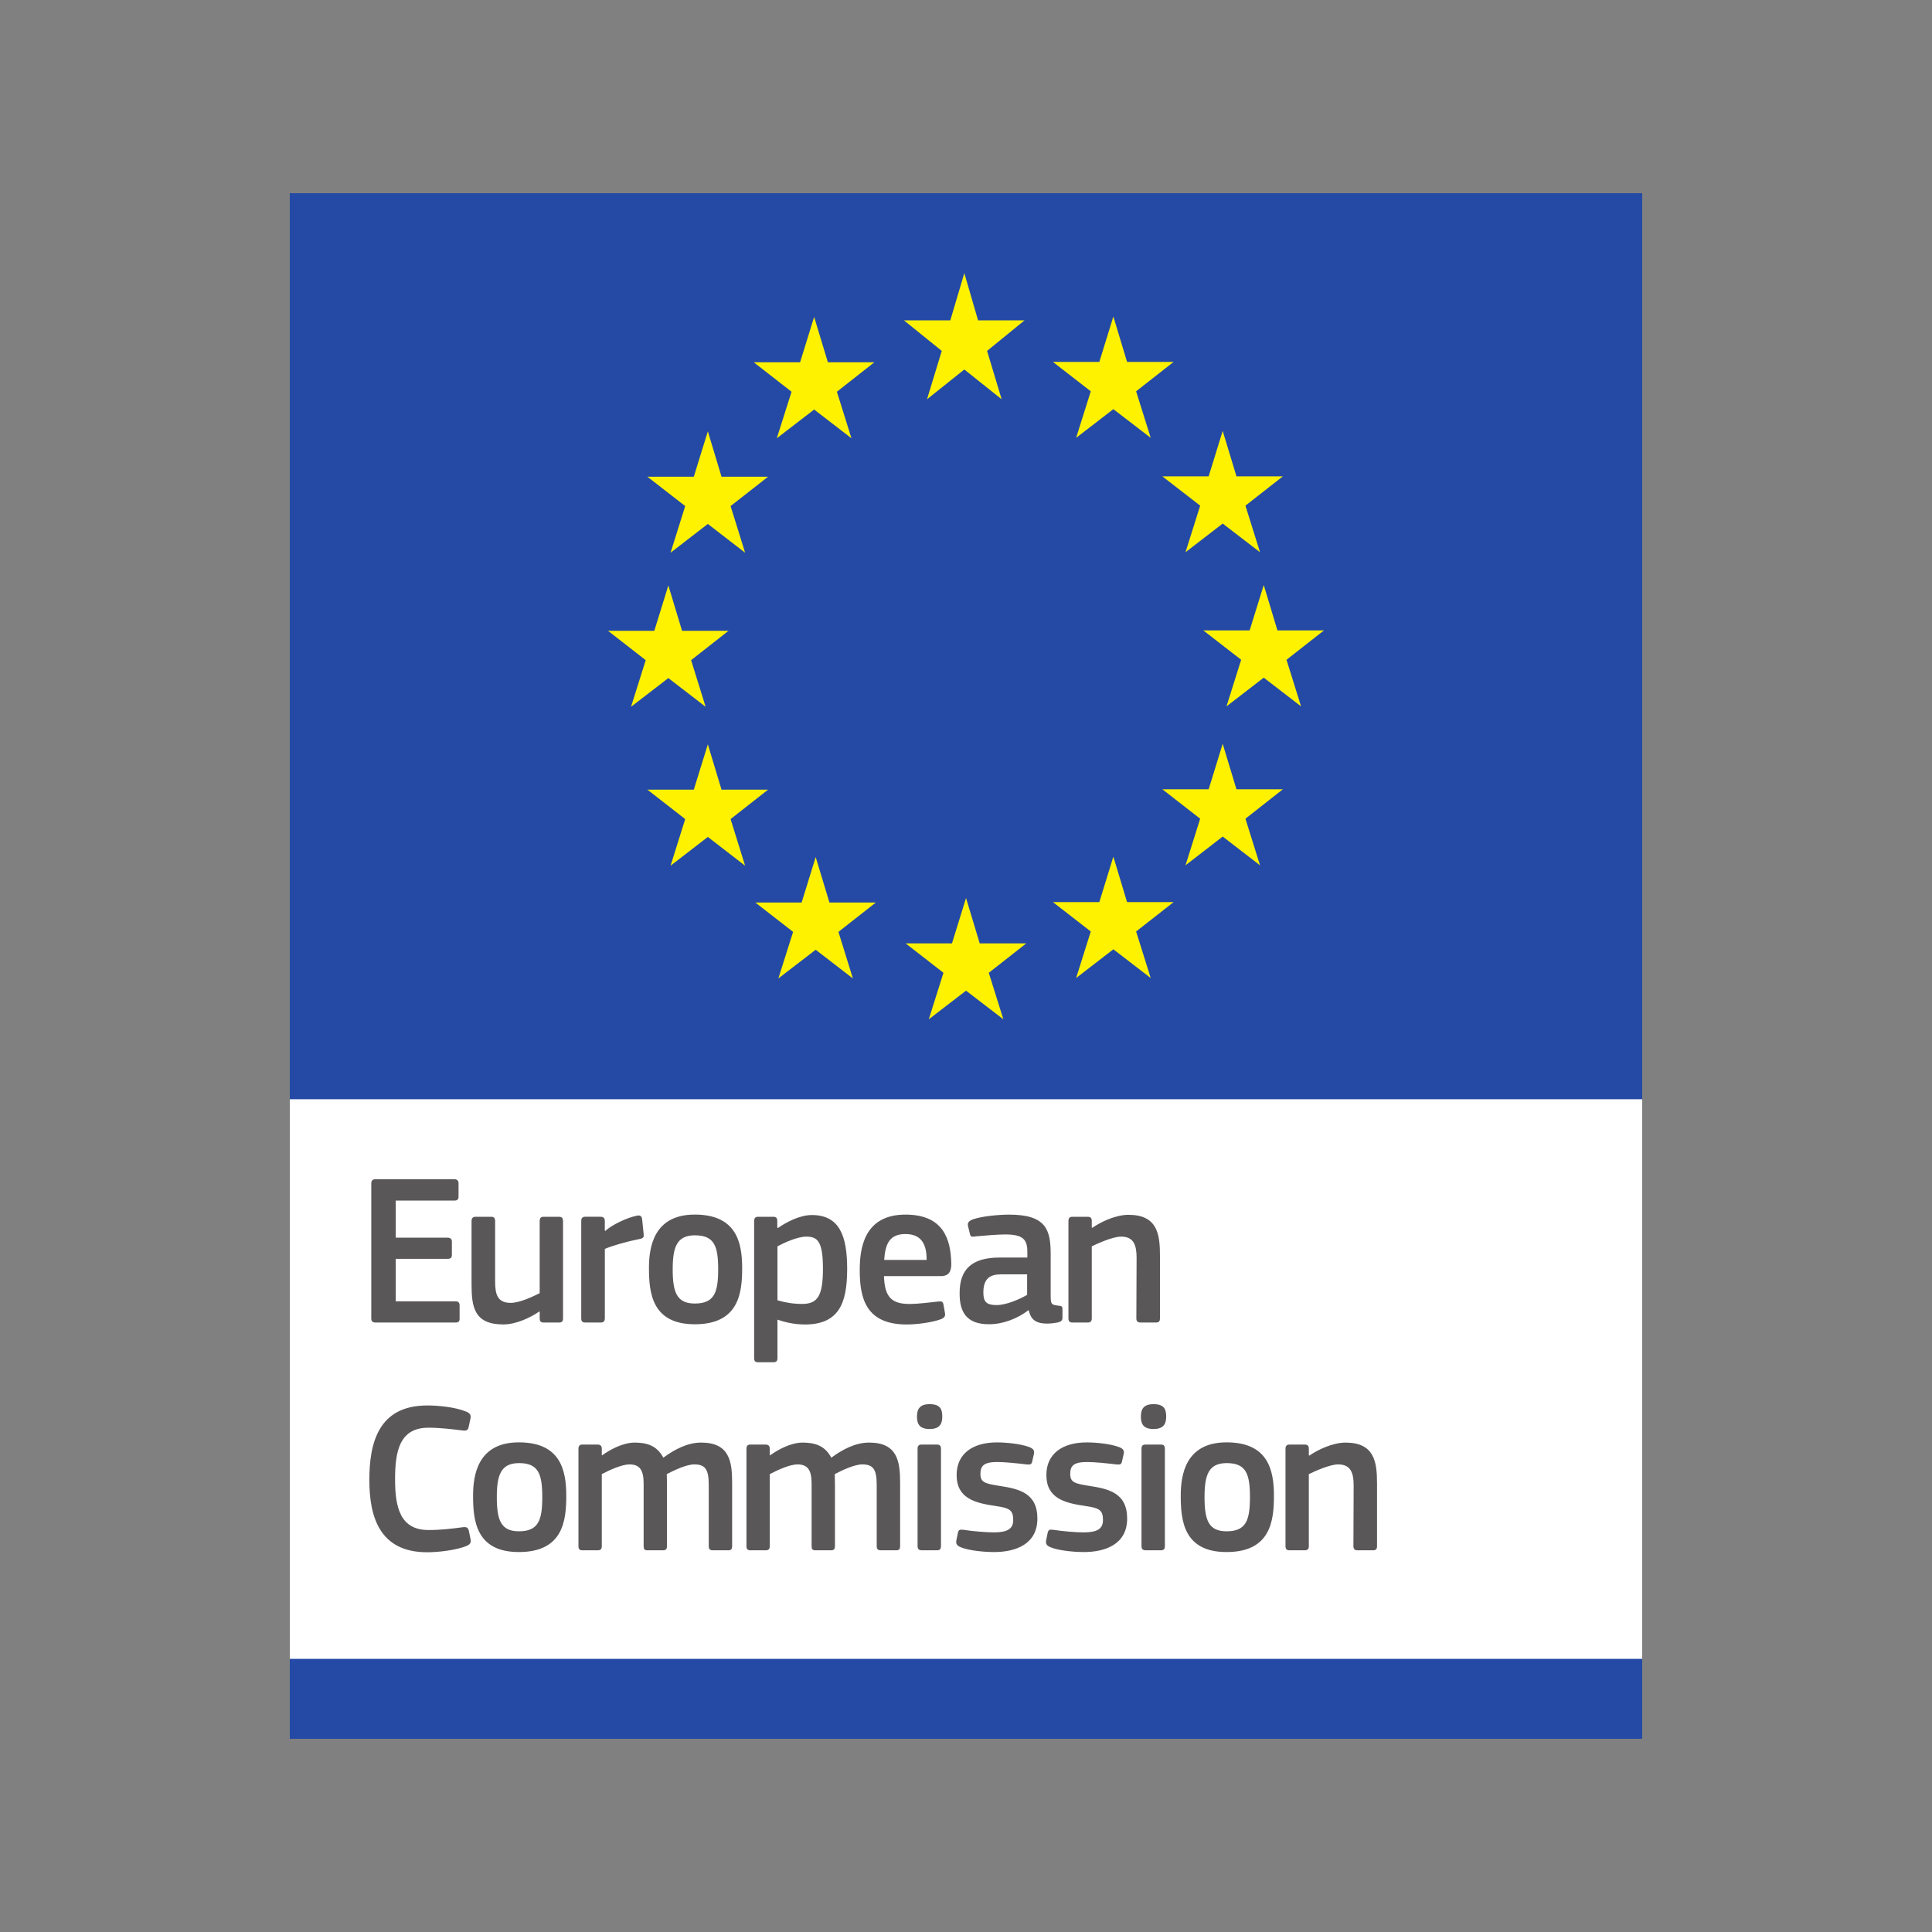
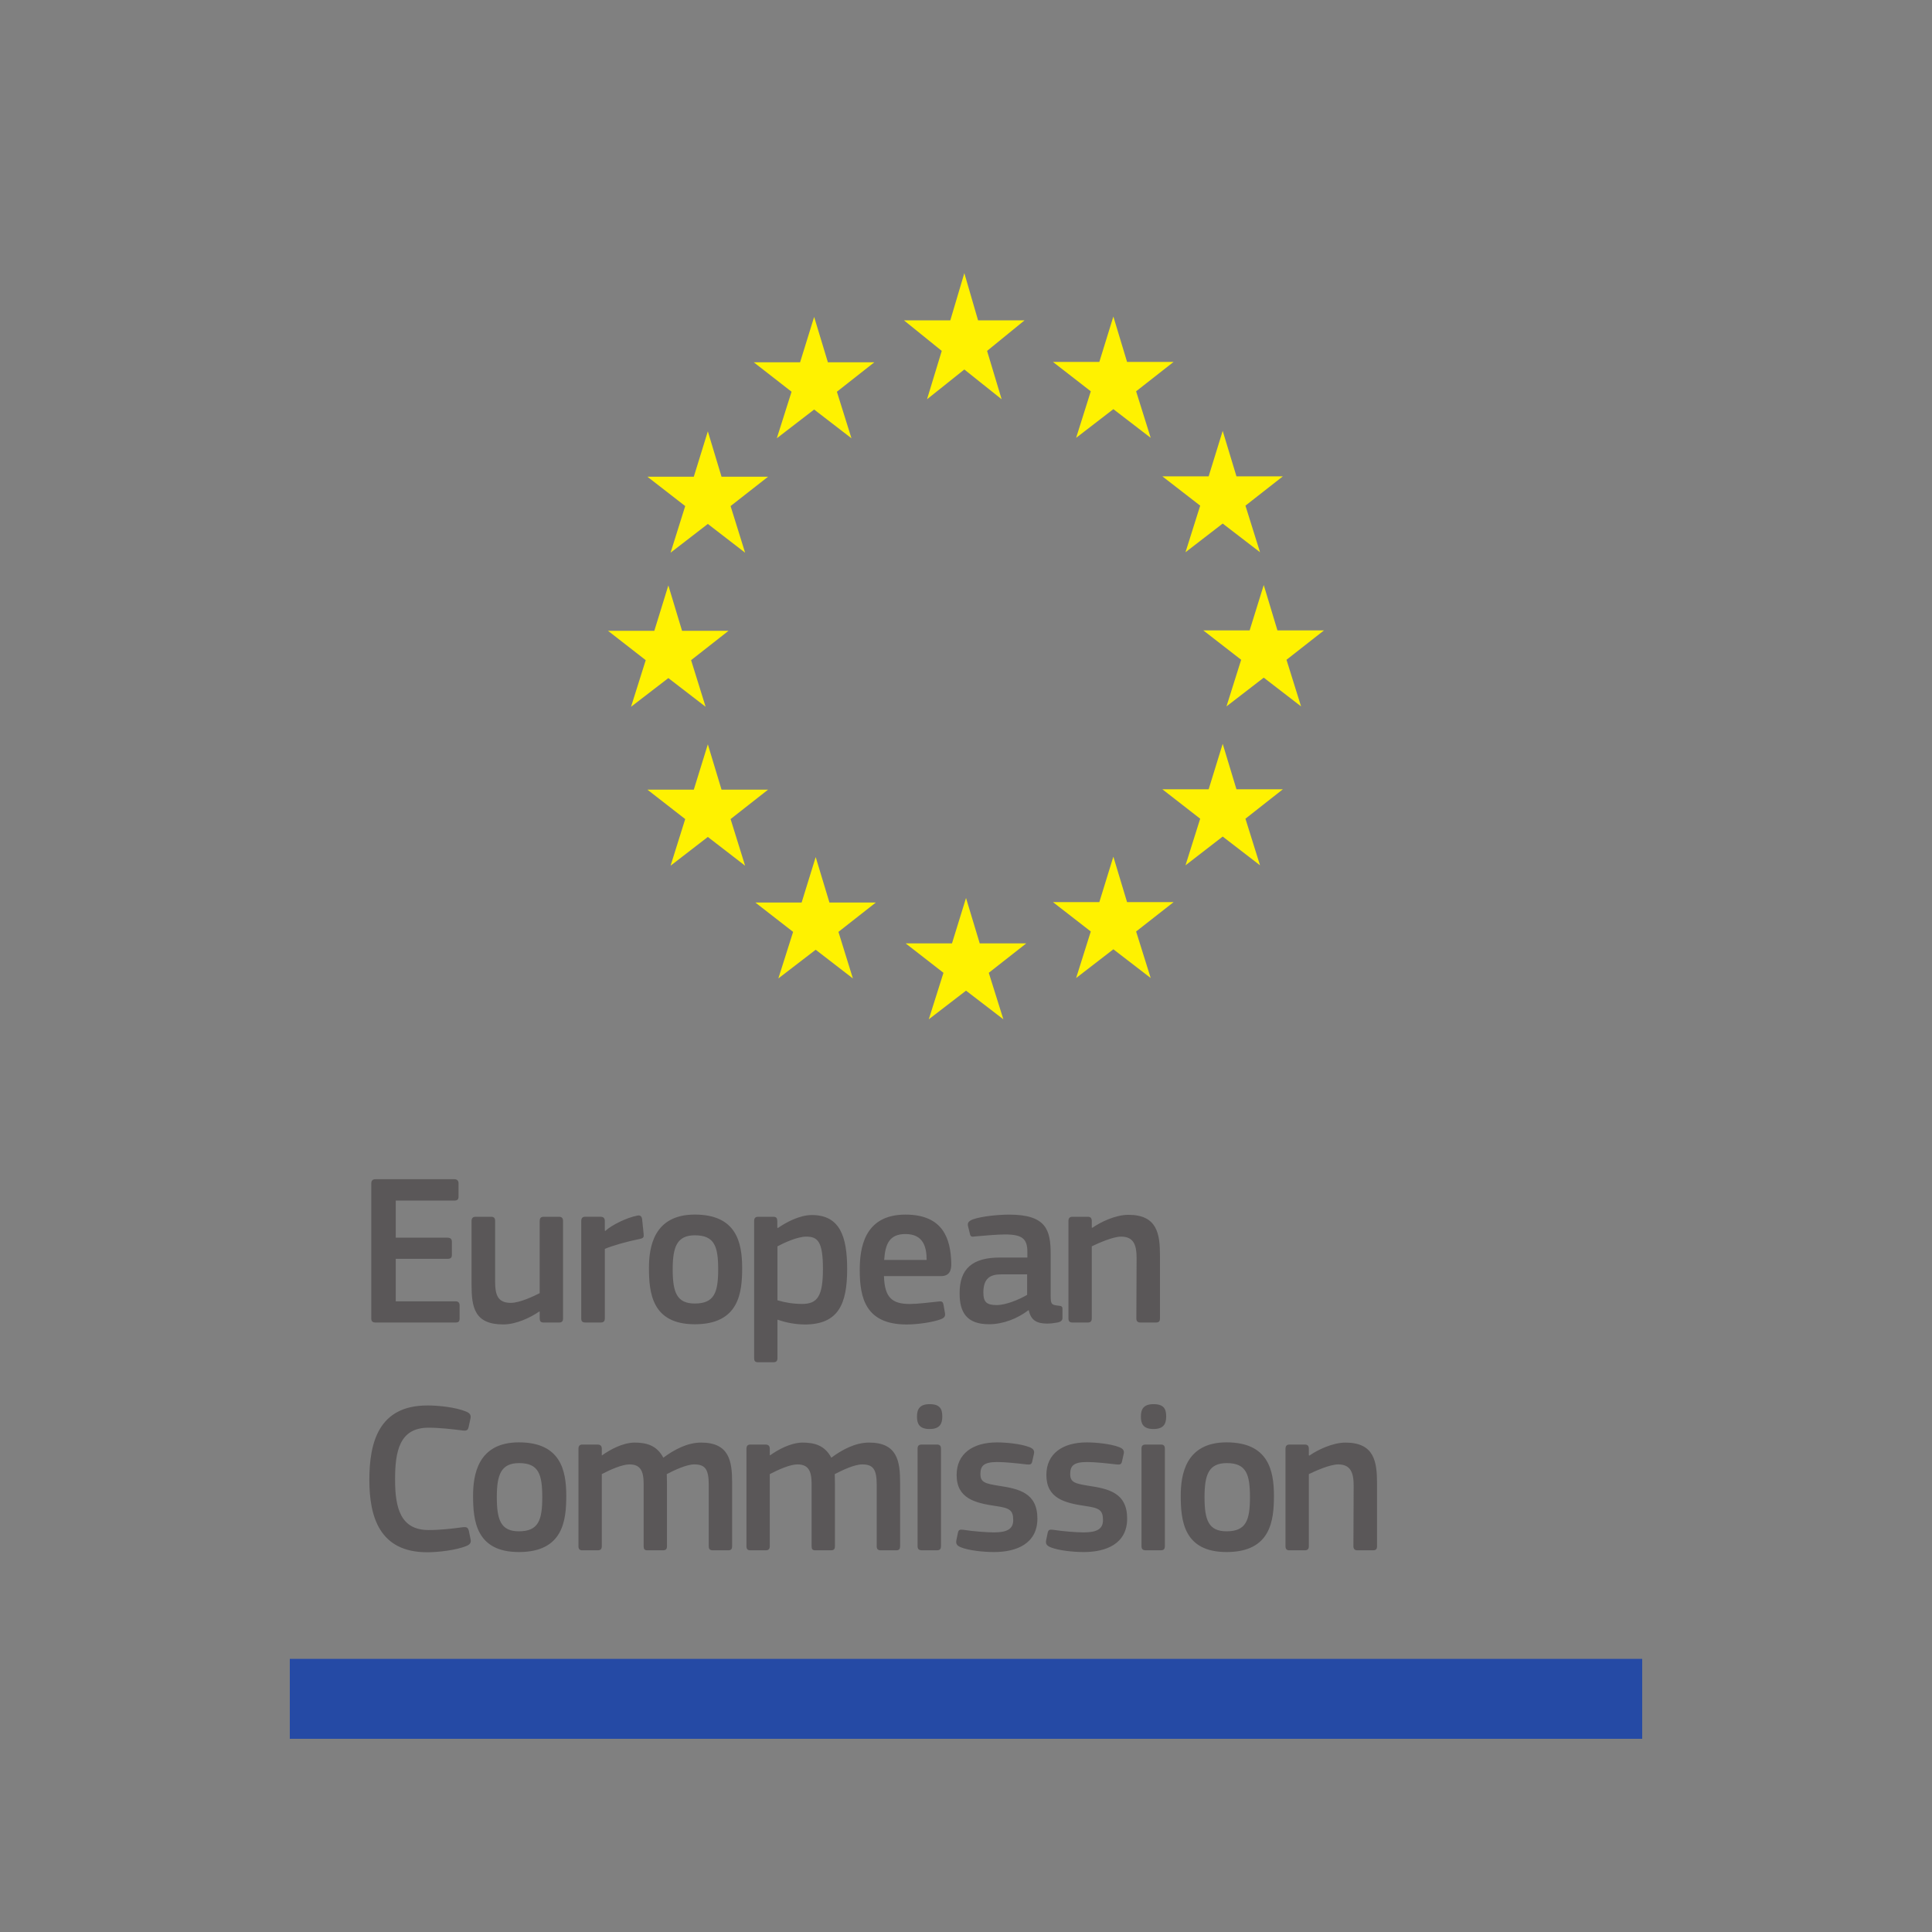
<svg xmlns="http://www.w3.org/2000/svg" width="80" height="80" viewBox="0 0 80 80" fill="none">
  <rect x="0" y="0" width="80" height="80" fill="#808080" stroke="none" />
-   <path d="M12 69.793H68V44.414H12V69.793Z" fill="white" />
-   <path d="M68 8H12V45.517H68V8Z" fill="#254AA5" />
  <path d="M40.5 13.266H42.423L40.873 14.53L41.476 16.533L39.931 15.3L38.386 16.533L38.996 14.53L37.432 13.266H39.35L39.931 11.31L40.5 13.266ZM40.568 39.063H42.496L40.943 40.282L41.547 42.207L40.001 41.021L38.459 42.207L39.067 40.282L37.5 39.063H39.42L40.001 37.184L40.568 39.063ZM46.669 37.355H48.596L47.044 38.571L47.648 40.498L46.102 39.308L44.56 40.498L45.167 38.571L43.601 37.355H45.521L46.102 35.473L46.669 37.355ZM46.669 14.986H48.596L47.044 16.203L47.648 18.13L46.102 16.942L44.56 18.13L45.167 16.203L43.601 14.987H45.521L46.102 13.107L46.669 14.986ZM51.199 19.724H53.121L51.571 20.938L52.175 22.867L50.629 21.679L49.089 22.867L49.697 20.938L48.13 19.724H50.048L50.629 17.842L51.199 19.724ZM51.199 32.682H53.121L51.571 33.901L52.175 35.831L50.629 34.64L49.089 35.831L49.697 33.901L48.13 32.682H50.048L50.629 30.8L51.199 32.682ZM52.896 26.104H54.823L53.271 27.32L53.874 29.25L52.329 28.06L50.786 29.25L51.394 27.32L49.827 26.104H51.745L52.329 24.225L52.896 26.104ZM34.281 15.002H36.203L34.654 16.221L35.257 18.148L33.712 16.958L32.166 18.148L32.777 16.221L31.212 15.002H33.13L33.712 13.123L34.281 15.002ZM29.877 19.74H31.804L30.252 20.955L30.853 22.886L29.31 21.695L27.767 22.886L28.373 20.955L26.808 19.74H28.729L29.31 17.86L29.877 19.74ZM28.242 26.12H30.167L28.617 27.336L29.218 29.266L27.675 28.078L26.13 29.266L26.738 27.336L25.176 26.12H27.094L27.675 24.241L28.242 26.12ZM29.877 32.698H31.804L30.252 33.916L30.853 35.847L29.31 34.656L27.767 35.847L28.373 33.916L26.808 32.698H28.729L29.31 30.821L29.877 32.698ZM34.345 37.371H36.267L34.718 38.587L35.316 40.515L33.776 39.327L32.23 40.515L32.841 38.587L31.276 37.371H33.194L33.776 35.489L34.345 37.371Z" fill="#FFF200" />
  <path d="M12 72H68V68.69H12V72Z" fill="#254AA5" />
  <path d="M15.374 49.007C15.374 48.889 15.428 48.828 15.551 48.828H18.816C18.922 48.828 18.987 48.889 18.987 48.996V49.552C18.987 49.659 18.943 49.714 18.809 49.714H16.387V51.25H18.533C18.649 51.25 18.711 51.305 18.711 51.412V51.965C18.711 52.072 18.667 52.126 18.533 52.126H16.387V53.886H18.871C18.977 53.886 19.031 53.941 19.031 54.057V54.601C19.031 54.718 18.987 54.763 18.861 54.763H15.552C15.428 54.763 15.374 54.708 15.374 54.601V49.007ZM23.147 54.763H22.515C22.383 54.763 22.348 54.701 22.348 54.594V54.316L22.33 54.306C21.983 54.549 21.379 54.842 20.839 54.842C19.642 54.842 19.526 54.127 19.526 53.189V50.56C19.526 50.454 19.57 50.384 19.694 50.384H20.342C20.458 50.384 20.502 50.446 20.502 50.56V53.073C20.502 53.611 20.608 53.949 21.15 53.949C21.532 53.949 22.116 53.664 22.347 53.547V50.56C22.347 50.454 22.382 50.384 22.515 50.384H23.146C23.269 50.384 23.314 50.446 23.314 50.56V54.594C23.314 54.708 23.27 54.763 23.147 54.763ZM25.044 54.593C25.044 54.7 25 54.762 24.877 54.762H24.236C24.113 54.762 24.068 54.709 24.068 54.593V50.562C24.068 50.445 24.113 50.383 24.236 50.383H24.867C25 50.383 25.044 50.455 25.044 50.562V50.954L25.062 50.972C25.328 50.724 25.959 50.418 26.375 50.339C26.491 50.312 26.57 50.339 26.59 50.49L26.651 51.089C26.659 51.216 26.669 51.267 26.481 51.305C25.986 51.401 25.355 51.58 25.045 51.714V54.594L25.044 54.593ZM28.779 51.151C28.026 51.151 27.855 51.636 27.855 52.564C27.855 53.512 28.025 53.976 28.77 53.976C29.578 53.976 29.738 53.519 29.738 52.564C29.738 51.616 29.588 51.152 28.779 51.152M28.77 54.835C26.988 54.835 26.872 53.52 26.872 52.502C26.872 51.66 27.057 50.293 28.77 50.293C30.492 50.293 30.731 51.447 30.731 52.502C30.731 53.519 30.608 54.835 28.77 54.835ZM33.384 51.206C33.019 51.206 32.459 51.464 32.193 51.608V53.842C32.525 53.942 32.87 53.993 33.217 53.993C33.854 53.993 34.076 53.663 34.076 52.538C34.076 51.401 33.854 51.206 33.384 51.206ZM33.312 54.844C32.934 54.839 32.56 54.772 32.203 54.646L32.193 54.656V56.23C32.193 56.326 32.169 56.408 32.026 56.408H31.395C31.255 56.408 31.227 56.346 31.227 56.23V50.563C31.227 50.446 31.272 50.384 31.395 50.384H32.026C32.152 50.384 32.186 50.453 32.186 50.563V50.831L32.213 50.849C32.531 50.625 33.101 50.312 33.615 50.312C34.776 50.312 35.079 51.196 35.079 52.546C35.079 54.004 34.715 54.845 33.313 54.845M36.612 52.171H38.37C38.37 51.625 38.227 51.099 37.492 51.099C36.835 51.099 36.657 51.501 36.612 52.171ZM36.603 52.841C36.63 53.744 36.95 53.995 37.677 53.995C37.998 53.995 38.493 53.931 38.831 53.896C38.991 53.878 39.045 53.878 39.072 54.047L39.124 54.343C39.151 54.477 39.134 54.549 38.974 54.621C38.626 54.755 37.98 54.844 37.545 54.844C35.849 54.844 35.6 53.754 35.6 52.591C35.6 51.724 35.76 50.294 37.493 50.294C39.08 50.294 39.363 51.332 39.39 52.295C39.4 52.618 39.312 52.841 38.956 52.841H36.603ZM42.531 52.769H41.448C41.005 52.769 40.719 52.931 40.719 53.521C40.719 53.914 40.852 54.04 41.271 54.04C41.653 54.04 42.193 53.814 42.531 53.618V52.769ZM42.584 54.253C42.141 54.594 41.544 54.834 40.951 54.834C40.01 54.834 39.736 54.316 39.736 53.566C39.726 52.518 40.285 52.072 41.404 52.072H42.541V51.841C42.541 51.305 42.343 51.116 41.616 51.116C41.323 51.116 40.764 51.161 40.409 51.195C40.231 51.223 40.187 51.213 40.162 51.089L40.081 50.759C40.063 50.642 40.091 50.57 40.285 50.491C40.667 50.357 41.367 50.295 41.786 50.295C43.322 50.295 43.506 50.928 43.506 51.93V53.656C43.506 54.021 43.55 54.03 43.827 54.065C43.96 54.075 43.994 54.102 43.994 54.199V54.576C43.994 54.673 43.933 54.735 43.782 54.763C43.645 54.79 43.506 54.805 43.366 54.807C42.947 54.807 42.691 54.683 42.602 54.264L42.584 54.254V54.253ZM47.863 54.763H47.224C47.108 54.763 47.054 54.708 47.054 54.594L47.064 52.082C47.064 51.554 46.941 51.206 46.425 51.206C46.071 51.206 45.45 51.491 45.208 51.608V54.594C45.208 54.701 45.164 54.763 45.041 54.763H44.41C44.287 54.763 44.242 54.708 44.242 54.594V50.56C44.242 50.447 44.287 50.384 44.41 50.384H45.041C45.164 50.384 45.208 50.446 45.208 50.56V50.831C45.218 50.831 45.228 50.839 45.235 50.839C45.563 50.608 46.184 50.303 46.726 50.303C47.924 50.303 48.032 51.1 48.032 52.001V54.594C48.032 54.702 47.995 54.763 47.863 54.763ZM17.69 58.197C18.124 58.197 18.843 58.259 19.314 58.455C19.457 58.52 19.509 58.592 19.482 58.733L19.403 59.101C19.375 59.207 19.331 59.252 19.171 59.235C18.737 59.18 18.205 59.118 17.744 59.118C16.537 59.118 16.359 60.101 16.359 61.263C16.359 62.434 16.581 63.355 17.744 63.355C18.257 63.355 18.693 63.301 19.171 63.238C19.341 63.221 19.376 63.266 19.413 63.382L19.482 63.722C19.518 63.864 19.474 63.946 19.331 64.008C18.897 64.194 18.124 64.276 17.69 64.276C15.711 64.276 15.294 62.802 15.294 61.28C15.294 59.753 15.667 58.198 17.69 58.198M21.496 60.584C20.742 60.584 20.572 61.068 20.572 61.996C20.572 62.944 20.742 63.408 21.486 63.408C22.294 63.408 22.454 62.952 22.454 61.996C22.454 61.048 22.304 60.584 21.496 60.584ZM21.486 64.267C19.704 64.267 19.589 62.952 19.589 61.934C19.589 61.092 19.773 59.725 21.486 59.725C23.209 59.725 23.448 60.879 23.448 61.934C23.448 62.952 23.324 64.267 21.486 64.267ZM30.156 64.195H29.517C29.392 64.195 29.348 64.14 29.348 64.026V61.487C29.348 60.824 29.19 60.638 28.744 60.638C28.416 60.638 27.884 60.896 27.61 61.04C27.61 61.13 27.618 61.291 27.618 61.495V64.026C27.618 64.133 27.583 64.195 27.45 64.195H26.802C26.686 64.195 26.652 64.14 26.652 64.026V61.442C26.652 60.896 26.509 60.638 26.065 60.638C25.755 60.638 25.257 60.862 24.919 61.04V64.026C24.919 64.133 24.875 64.195 24.752 64.195H24.113C23.998 64.195 23.953 64.14 23.953 64.026V59.993C23.953 59.879 23.998 59.816 24.113 59.816H24.742C24.875 59.816 24.919 59.886 24.919 59.993V60.254L24.929 60.263C25.274 60.02 25.762 59.752 26.253 59.734C26.765 59.734 27.191 59.842 27.467 60.36C27.911 60.03 28.461 59.734 29.03 59.734C30.2 59.734 30.316 60.504 30.316 61.398V64.026C30.316 64.133 30.279 64.195 30.156 64.195ZM37.111 64.195H36.473C36.347 64.195 36.303 64.14 36.303 64.026V61.487C36.303 60.824 36.145 60.638 35.699 60.638C35.371 60.638 34.839 60.896 34.566 61.04C34.566 61.13 34.573 61.291 34.573 61.495V64.026C34.573 64.133 34.539 64.195 34.406 64.195H33.758C33.642 64.195 33.607 64.14 33.607 64.026V61.442C33.607 60.896 33.464 60.638 33.021 60.638C32.71 60.638 32.213 60.862 31.875 61.04V64.026C31.875 64.133 31.83 64.195 31.707 64.195H31.069C30.953 64.195 30.909 64.14 30.909 64.026V59.993C30.909 59.879 30.953 59.816 31.069 59.816H31.697C31.83 59.816 31.875 59.886 31.875 59.993V60.254L31.885 60.263C32.23 60.02 32.718 59.752 33.208 59.734C33.721 59.734 34.147 59.842 34.423 60.36C34.867 60.03 35.416 59.734 35.986 59.734C37.156 59.734 37.272 60.504 37.272 61.398V64.026C37.272 64.133 37.234 64.195 37.111 64.195ZM38.964 64.025C38.964 64.122 38.929 64.194 38.804 64.194H38.172C38.05 64.194 37.995 64.142 37.995 64.025V59.984C37.995 59.86 38.05 59.816 38.173 59.816H38.804C38.929 59.816 38.964 59.888 38.964 59.984V64.025ZM38.493 59.173C38.032 59.173 37.971 58.912 37.971 58.654C37.971 58.369 38.067 58.143 38.493 58.143C38.929 58.143 39.018 58.349 39.018 58.654C39.018 58.929 38.937 59.173 38.493 59.173ZM41.164 64.267C40.72 64.267 40.127 64.205 39.789 64.071C39.612 63.999 39.575 63.917 39.602 63.776L39.663 63.48C39.69 63.336 39.752 63.329 39.895 63.346C40.284 63.408 40.854 63.453 41.154 63.453C41.723 63.453 41.955 63.301 41.955 62.944C41.955 62.532 41.803 62.443 41.243 62.363C40.373 62.236 39.612 62.05 39.612 61.075C39.612 60.191 40.284 59.727 41.28 59.727C41.642 59.727 42.256 59.78 42.628 59.923C42.778 59.985 42.842 60.057 42.815 60.191L42.744 60.511C42.716 60.638 42.665 60.655 42.504 60.638C42.123 60.593 41.625 60.539 41.297 60.539C40.73 60.539 40.597 60.7 40.597 61.04C40.597 61.388 40.809 61.432 41.351 61.522C42.194 61.648 42.956 61.817 42.956 62.882C42.956 63.927 42.078 64.267 41.164 64.267M44.881 64.267C44.437 64.267 43.844 64.205 43.506 64.071C43.329 63.999 43.292 63.917 43.319 63.776L43.38 63.48C43.408 63.336 43.469 63.329 43.612 63.346C44.002 63.408 44.571 63.453 44.871 63.453C45.441 63.453 45.672 63.301 45.672 62.944C45.672 62.532 45.52 62.443 44.96 62.363C44.09 62.236 43.328 62.05 43.328 61.075C43.328 60.191 44.002 59.727 44.997 59.727C45.359 59.727 45.973 59.78 46.345 59.923C46.496 59.985 46.56 60.057 46.532 60.191L46.461 60.511C46.434 60.638 46.382 60.655 46.222 60.638C45.84 60.593 45.342 60.539 45.015 60.539C44.448 60.539 44.315 60.7 44.315 61.04C44.315 61.388 44.527 61.432 45.069 61.522C45.911 61.648 46.673 61.817 46.673 62.882C46.673 63.927 45.796 64.267 44.881 64.267M48.235 64.025C48.235 64.122 48.2 64.194 48.075 64.194H47.444C47.321 64.194 47.267 64.142 47.267 64.025V59.984C47.267 59.86 47.321 59.816 47.444 59.816H48.075C48.2 59.816 48.235 59.888 48.235 59.984V64.025ZM47.764 59.173C47.304 59.173 47.242 58.912 47.242 58.654C47.242 58.369 47.338 58.143 47.764 58.143C48.2 58.143 48.289 58.349 48.289 58.654C48.289 58.929 48.208 59.173 47.764 59.173ZM50.799 60.584C50.045 60.584 49.877 61.068 49.877 61.996C49.877 62.944 50.045 63.408 50.789 63.408C51.597 63.408 51.758 62.952 51.758 61.996C51.758 61.048 51.607 60.584 50.799 60.584ZM50.789 64.267C49.008 64.267 48.892 62.952 48.892 61.934C48.892 61.092 49.076 59.725 50.789 59.725C52.512 59.725 52.751 60.879 52.751 61.934C52.751 62.952 52.627 64.267 50.789 64.267ZM56.85 64.195H56.212C56.096 64.195 56.042 64.14 56.042 64.026L56.052 61.514C56.052 60.986 55.928 60.638 55.413 60.638C55.058 60.638 54.438 60.923 54.196 61.04V64.026C54.196 64.133 54.151 64.195 54.028 64.195H53.398C53.274 64.195 53.23 64.14 53.23 64.026V59.993C53.23 59.879 53.274 59.816 53.398 59.816H54.029C54.151 59.816 54.196 59.878 54.196 59.993V60.263C54.206 60.263 54.213 60.271 54.223 60.271C54.551 60.041 55.175 59.735 55.714 59.735C56.912 59.735 57.02 60.532 57.02 61.433V64.027C57.02 64.134 56.983 64.195 56.85 64.195Z" fill="#5A5758" />
</svg>